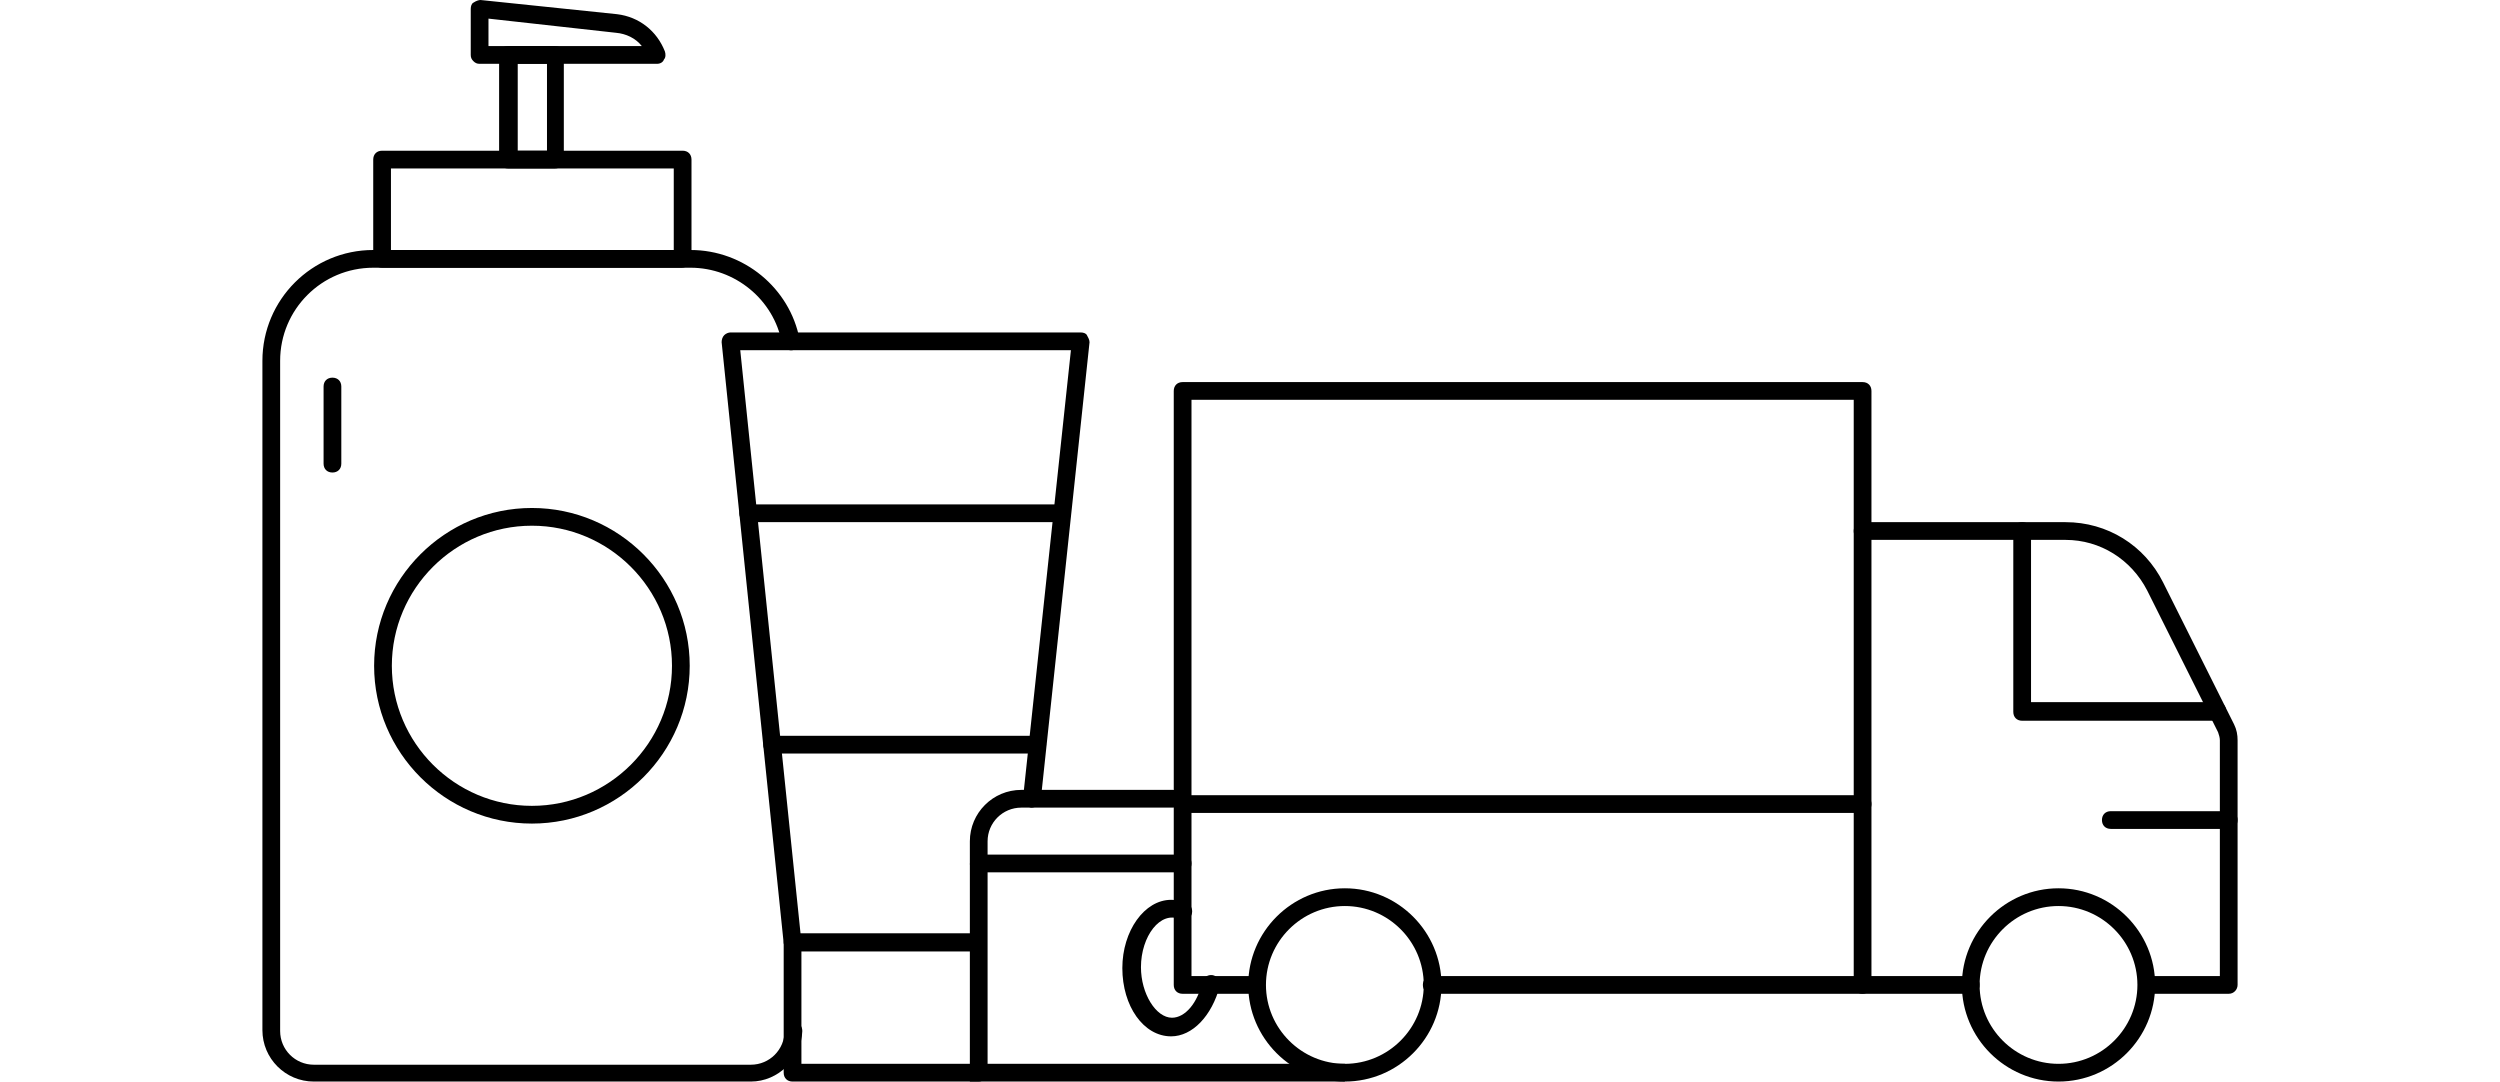
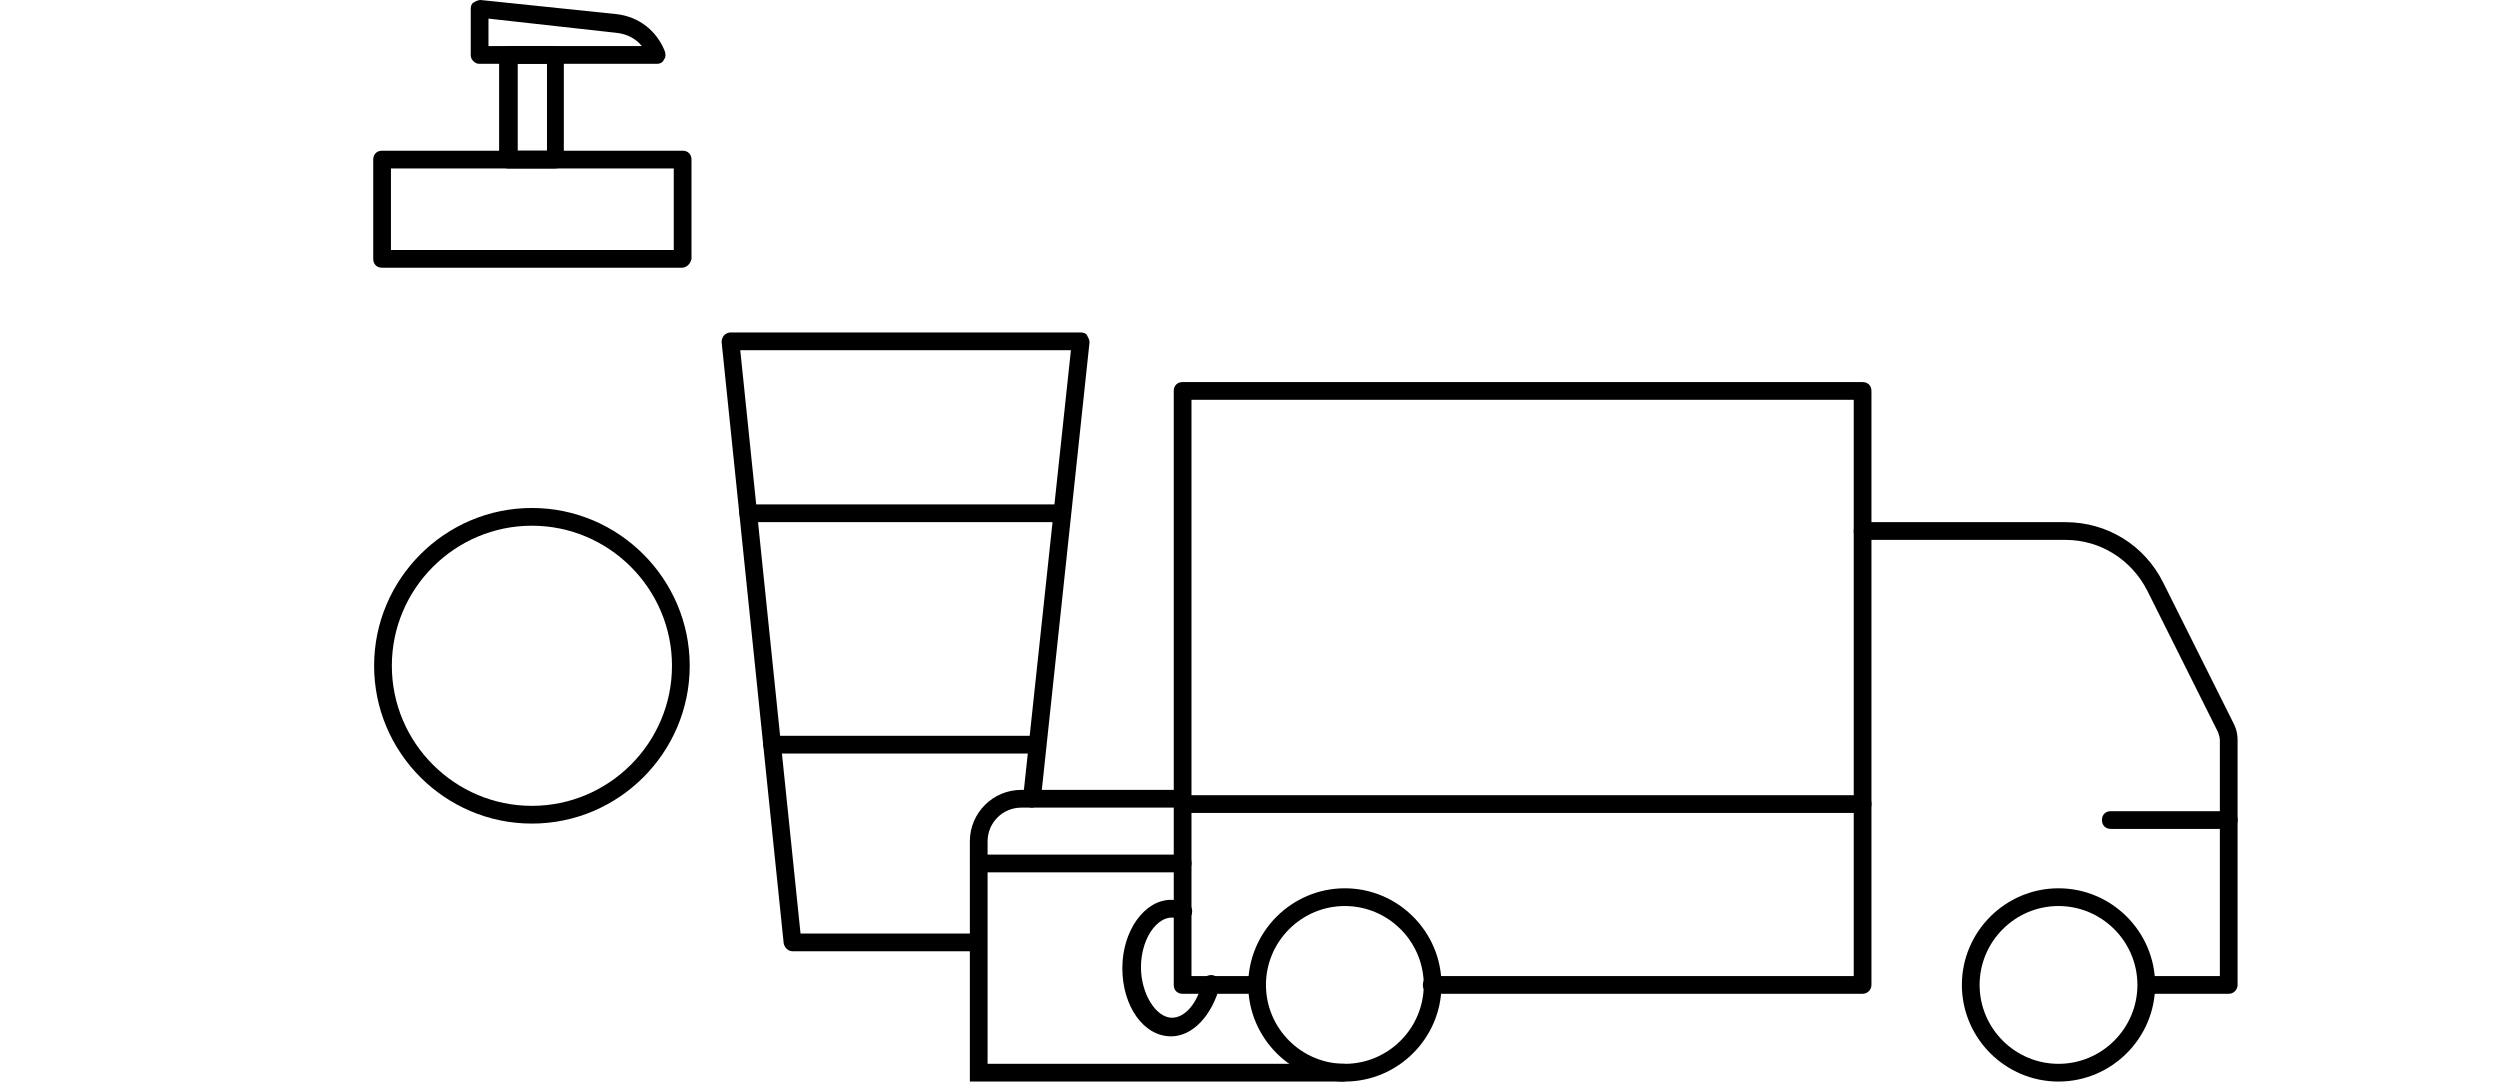
<svg xmlns="http://www.w3.org/2000/svg" version="1.1" id="Layer_1" x="0px" y="0px" viewBox="0 0 282 122" style="enable-background:new 0 0 282 122;" xml:space="preserve">
  <g>
-     <path d="M37.5,53.3c-0.6,0-1-0.4-1-1v-8.7c0-0.6,0.4-1,1-1s1,0.4,1,1v8.7C38.5,52.9,38.1,53.3,37.5,53.3z" />
    <path d="M74.1,7.2h-20c-0.3,0-0.5-0.1-0.7-0.3s-0.3-0.4-0.3-0.7l0-5.2c0-0.3,0.1-0.6,0.3-0.7C53.7,0.1,54,0,54.2,0l15.4,1.6   c2.5,0.3,4.5,1.9,5.4,4.2c0.1,0.3,0.1,0.7-0.1,0.9C74.8,7,74.5,7.2,74.1,7.2z M55.1,5.2h17.3c-0.7-0.9-1.8-1.4-2.9-1.5L55.1,2.1   L55.1,5.2z" />
    <path d="M60,92.9L60,92.9c-9.8,0-17.8-8-17.8-17.8s8-17.8,17.8-17.8s17.8,8,17.8,17.8C77.8,84.9,69.8,92.9,60,92.9z M60,59.3   c-8.7,0-15.8,7.1-15.8,15.8c0,8.7,7.1,15.8,15.8,15.8c8.7,0,15.8-7.1,15.8-15.8C75.8,66.4,68.7,59.3,60,59.3z" />
    <path d="M62.6,19h-5.3c-0.6,0-1-0.4-1-1V6.2c0-0.6,0.4-1,1-1h5.3c0.6,0,1,0.4,1,1V18C63.6,18.6,63.2,19,62.6,19z M58.4,17h3.3V7.2   h-3.3V17z" />
    <path d="M76.9,30.2H43.1c-0.6,0-1-0.4-1-1V18c0-0.6,0.4-1,1-1h33.9c0.6,0,1,0.4,1,1v11.2C77.9,29.7,77.5,30.2,76.9,30.2z    M44.1,28.2h31.9V19H44.1V28.2z" />
-     <path d="M84.7,122H35.4c-3.2,0-5.8-2.6-5.8-5.8V40.7c0-6.9,5.6-12.5,12.5-12.5h35.8c6,0,11.2,4.3,12.3,10.1   c0.1,0.5-0.3,1.1-0.8,1.2c-0.5,0.1-1.1-0.3-1.2-0.8c-0.9-4.9-5.3-8.5-10.3-8.5H42.1c-5.8,0-10.5,4.7-10.5,10.5v75.6   c0,2.1,1.7,3.8,3.8,3.8h49.3c2.1,0,3.8-1.7,3.8-3.8c0-0.6,0.4-1,1-1h0c0.6,0,1,0.4,1,1C90.4,119.4,87.8,122,84.7,122z" />
    <path d="M110.4,107.3H89.4c-0.5,0-0.9-0.4-1-0.9l-7-67.8c0-0.3,0.1-0.6,0.3-0.8c0.2-0.2,0.5-0.3,0.7-0.3h39.5   c0.3,0,0.6,0.1,0.7,0.3s0.3,0.5,0.3,0.8l-5.5,51.6c-0.1,0.5-0.5,0.9-1.1,0.9c-0.5-0.1-0.9-0.6-0.9-1.1l5.4-50.5H83.5l6.8,65.8h20   c0.6,0,1,0.4,1,1S110.9,107.3,110.4,107.3z" />
-     <path d="M110.4,122H89.4c-0.6,0-1-0.4-1-1v-14.7c0-0.6,0.4-1,1-1h20.9c0.6,0,1,0.4,1,1s-0.4,1-1,1H90.4V120h19.9c0.6,0,1,0.4,1,1   S110.9,122,110.4,122z" />
    <path d="M119.8,58.9H84.4c-0.6,0-1-0.4-1-1s0.4-1,1-1h35.4c0.6,0,1,0.4,1,1S120.4,58.9,119.8,58.9z" />
    <path d="M117.1,85H87.1c-0.6,0-1-0.4-1-1s0.4-1,1-1h29.9c0.6,0,1,0.4,1,1S117.6,85,117.1,85z" />
    <polygon points="151.7,122 109.4,122 109.4,97.4 111.4,97.4 111.4,120 151.7,120  " />
    <path d="M110.4,98.4c-0.6,0-1-0.4-1-1v-2.5c0-3.2,2.6-5.8,5.8-5.8h17.1c0.6,0,1,0.4,1,1s-0.4,1-1,1h-17.1c-2.1,0-3.8,1.7-3.8,3.8   v1.5h22c0.6,0,1,0.4,1,1s-0.4,1-1,1L110.4,98.4C110.4,98.4,110.4,98.4,110.4,98.4z" />
    <g>
      <path d="M151.7,122c-6,0-10.9-4.9-10.9-10.9s4.9-10.9,10.9-10.9s10.9,4.9,10.9,10.9C162.6,117.1,157.7,122,151.7,122z     M151.7,102.2c-4.9,0-8.9,4-8.9,8.9s4,8.9,8.9,8.9c4.9,0,8.9-4,8.9-8.9C160.6,106.2,156.6,102.2,151.7,102.2z" />
      <path d="M232.2,122c-6,0-10.9-4.9-10.9-10.9s4.9-10.9,10.9-10.9s10.9,4.9,10.9,10.9S238.2,122,232.2,122z M232.2,102.2    c-4.9,0-8.9,4-8.9,8.9s4,8.9,8.9,8.9s8.9-4,8.9-8.9S237.1,102.2,232.2,102.2z" />
      <path d="M210.1,91.7h-76.7c-0.6,0-1-0.4-1-1s0.4-1,1-1h76.7c0.6,0,1,0.4,1,1S210.7,91.7,210.1,91.7z" />
-       <path d="M250.1,81.3h-22c-0.6,0-1-0.4-1-1V59.9c0-0.6,0.4-1,1-1s1,0.4,1,1v19.3h21c0.6,0,1,0.4,1,1S250.7,81.3,250.1,81.3z" />
      <path d="M251.4,93.5h-13.3c-0.6,0-1-0.4-1-1s0.4-1,1-1h13.3c0.6,0,1,0.4,1,1S252,93.5,251.4,93.5z" />
      <path d="M210.1,112.1h-48.6c-0.6,0-1-0.4-1-1s0.4-1,1-1h47.6v-65h-74.7v65h7.3c0.6,0,1,0.4,1,1s-0.4,1-1,1h-8.3c-0.6,0-1-0.4-1-1    v-67c0-0.6,0.4-1,1-1h76.7c0.6,0,1,0.4,1,1v67C211.1,111.6,210.7,112.1,210.1,112.1z" />
      <path d="M251.4,112.1h-9.2c-0.6,0-1-0.4-1-1s0.4-1,1-1h8.2V83.5c0-0.3-0.1-0.6-0.2-0.9l-8-16c-1.8-3.5-5.3-5.7-9.2-5.7h-22.9    c-0.6,0-1-0.4-1-1s0.4-1,1-1H233c4.7,0,8.9,2.6,11,6.8l8,16c0.3,0.6,0.4,1.2,0.4,1.8v27.6C252.4,111.6,252,112.1,251.4,112.1z" />
-       <path d="M222.3,112.1h-12.2c-0.6,0-1-0.4-1-1s0.4-1,1-1h12.2c0.6,0,1,0.4,1,1S222.9,112.1,222.3,112.1z" />
    </g>
    <path d="M132.1,116.9c-3.1,0-5.5-3.4-5.5-7.7c0-4.2,2.5-7.7,5.5-7.7c0.6,0,1.2,0.1,1.8,0.4c0.5,0.2,0.7,0.8,0.5,1.3   c-0.2,0.5-0.8,0.7-1.3,0.5c-2.2-1-4.4,1.9-4.4,5.4c0,3,1.7,5.7,3.5,5.7c1.5,0,2.9-1.7,3.4-4c0.1-0.5,0.6-0.9,1.2-0.8   c0.5,0.1,0.9,0.6,0.8,1.2C136.7,114.6,134.5,116.9,132.1,116.9z" />
  </g>
</svg>